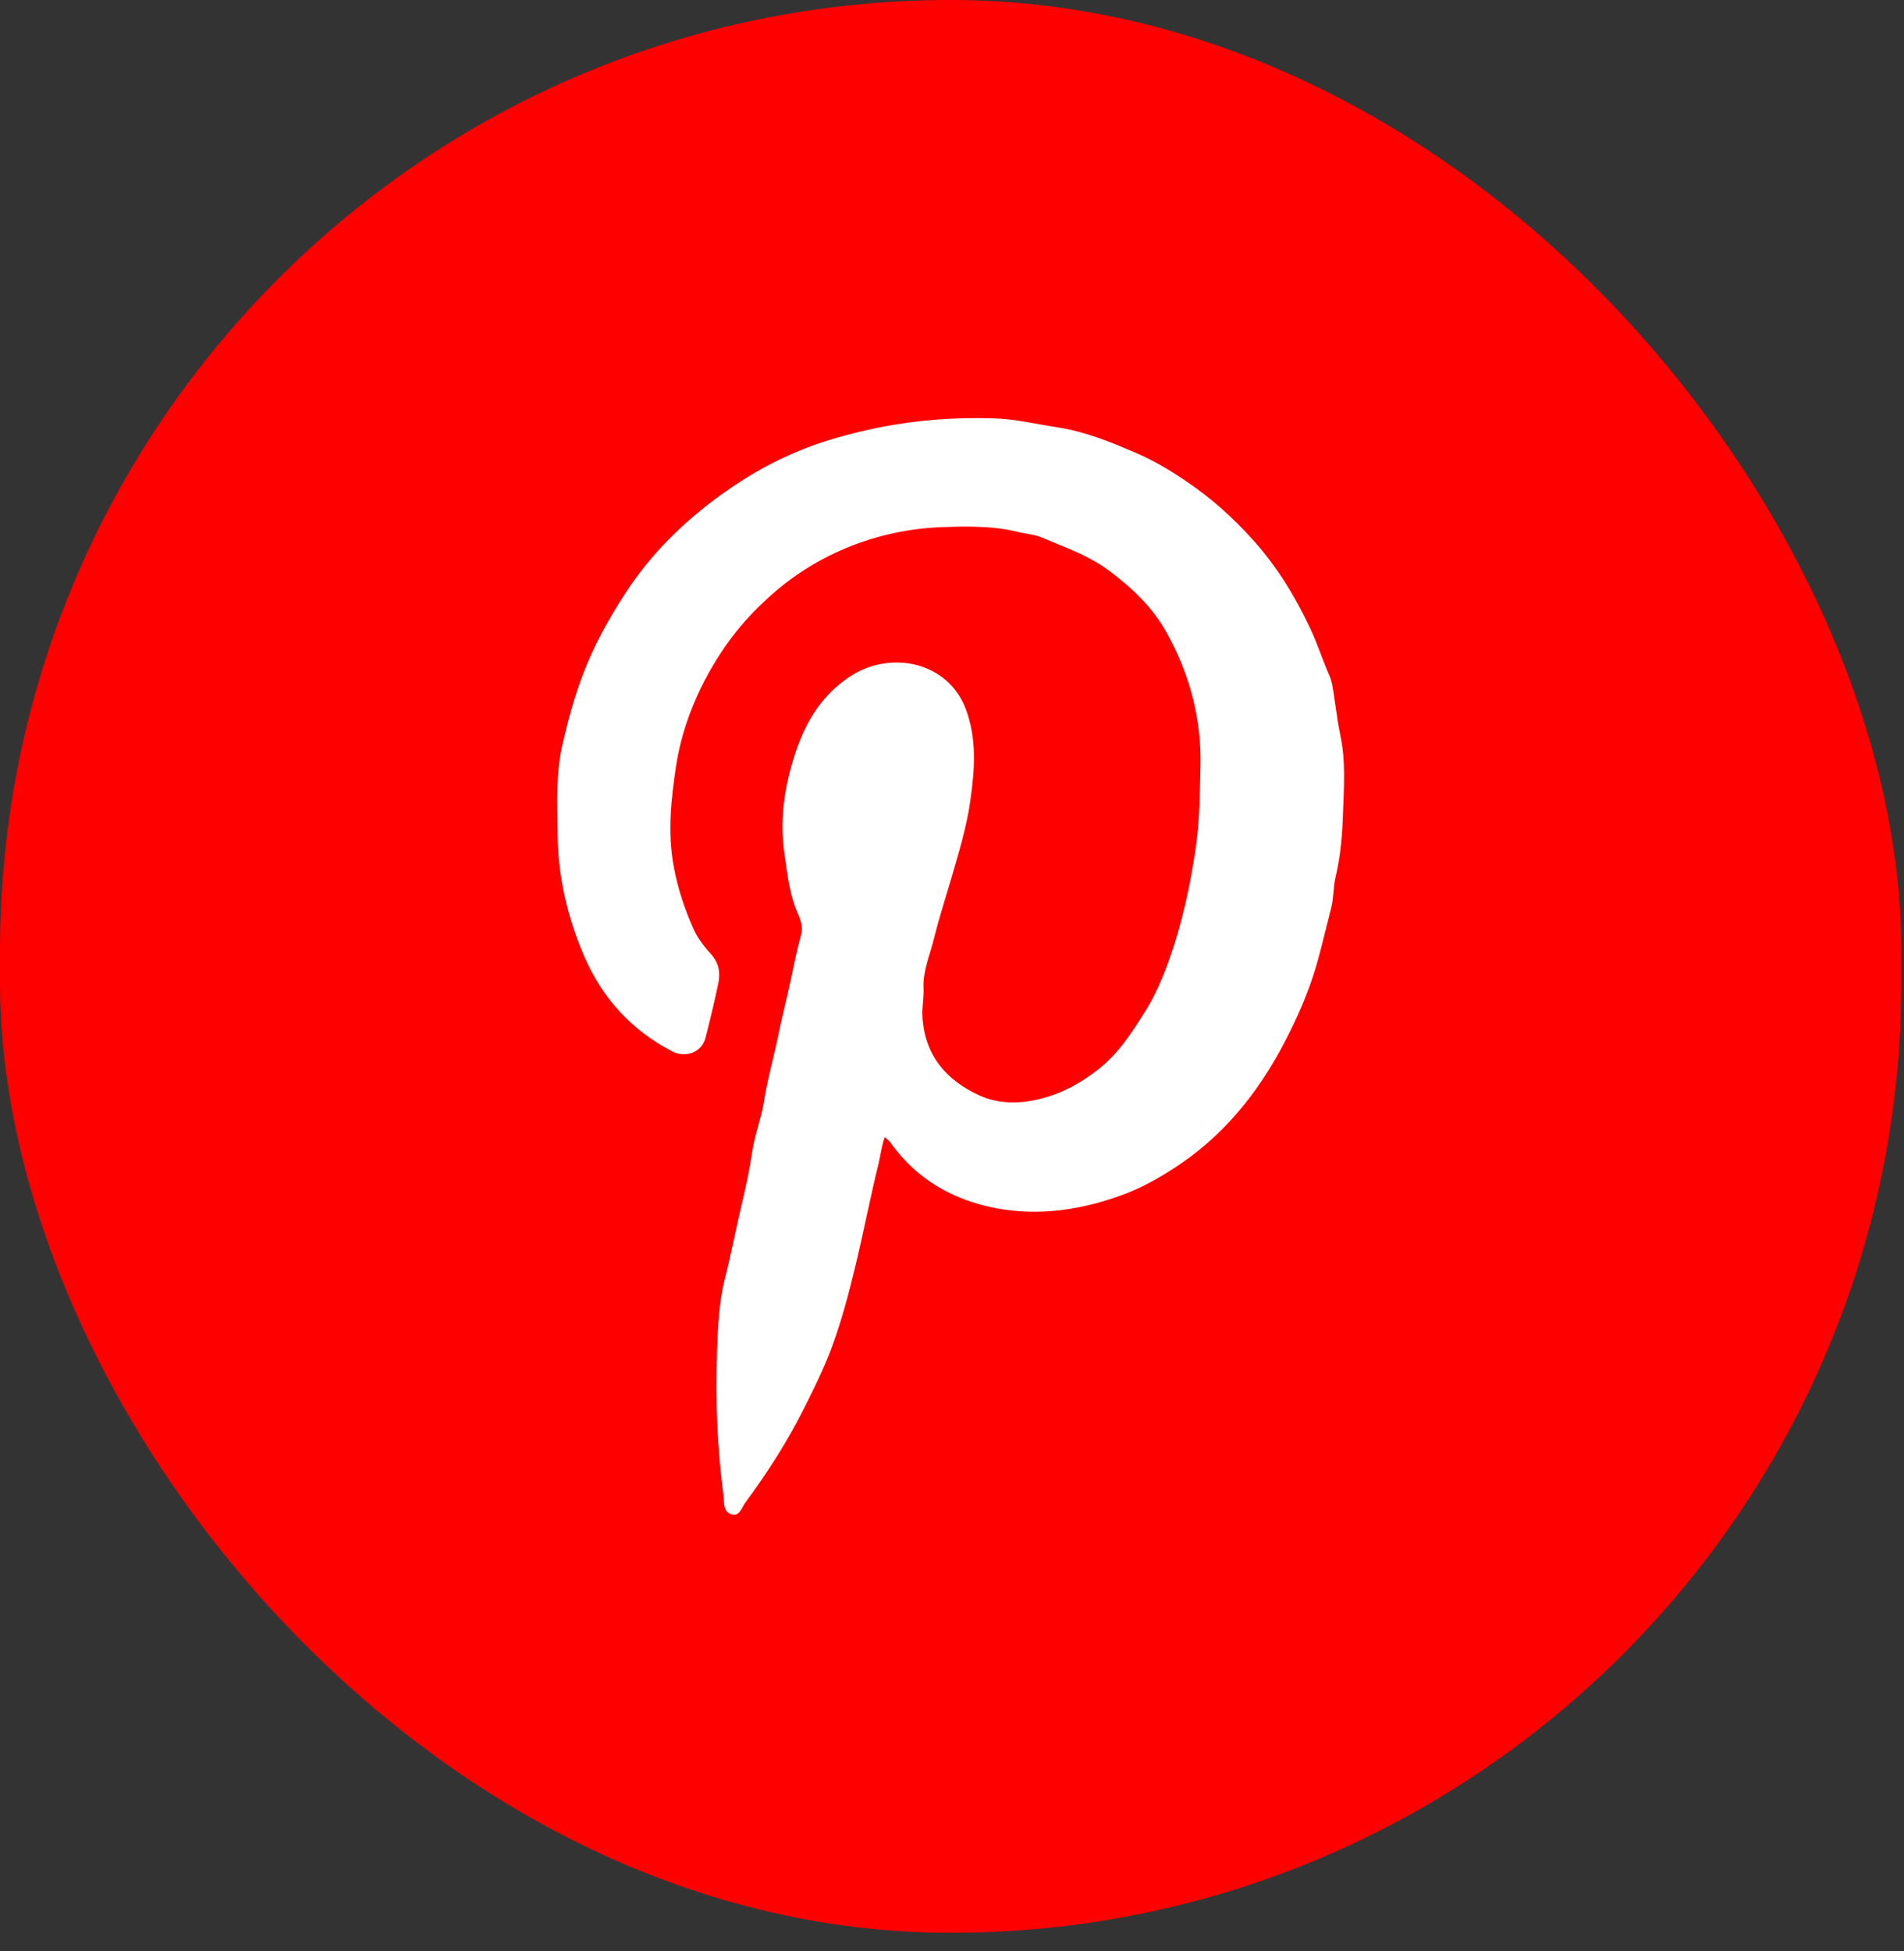
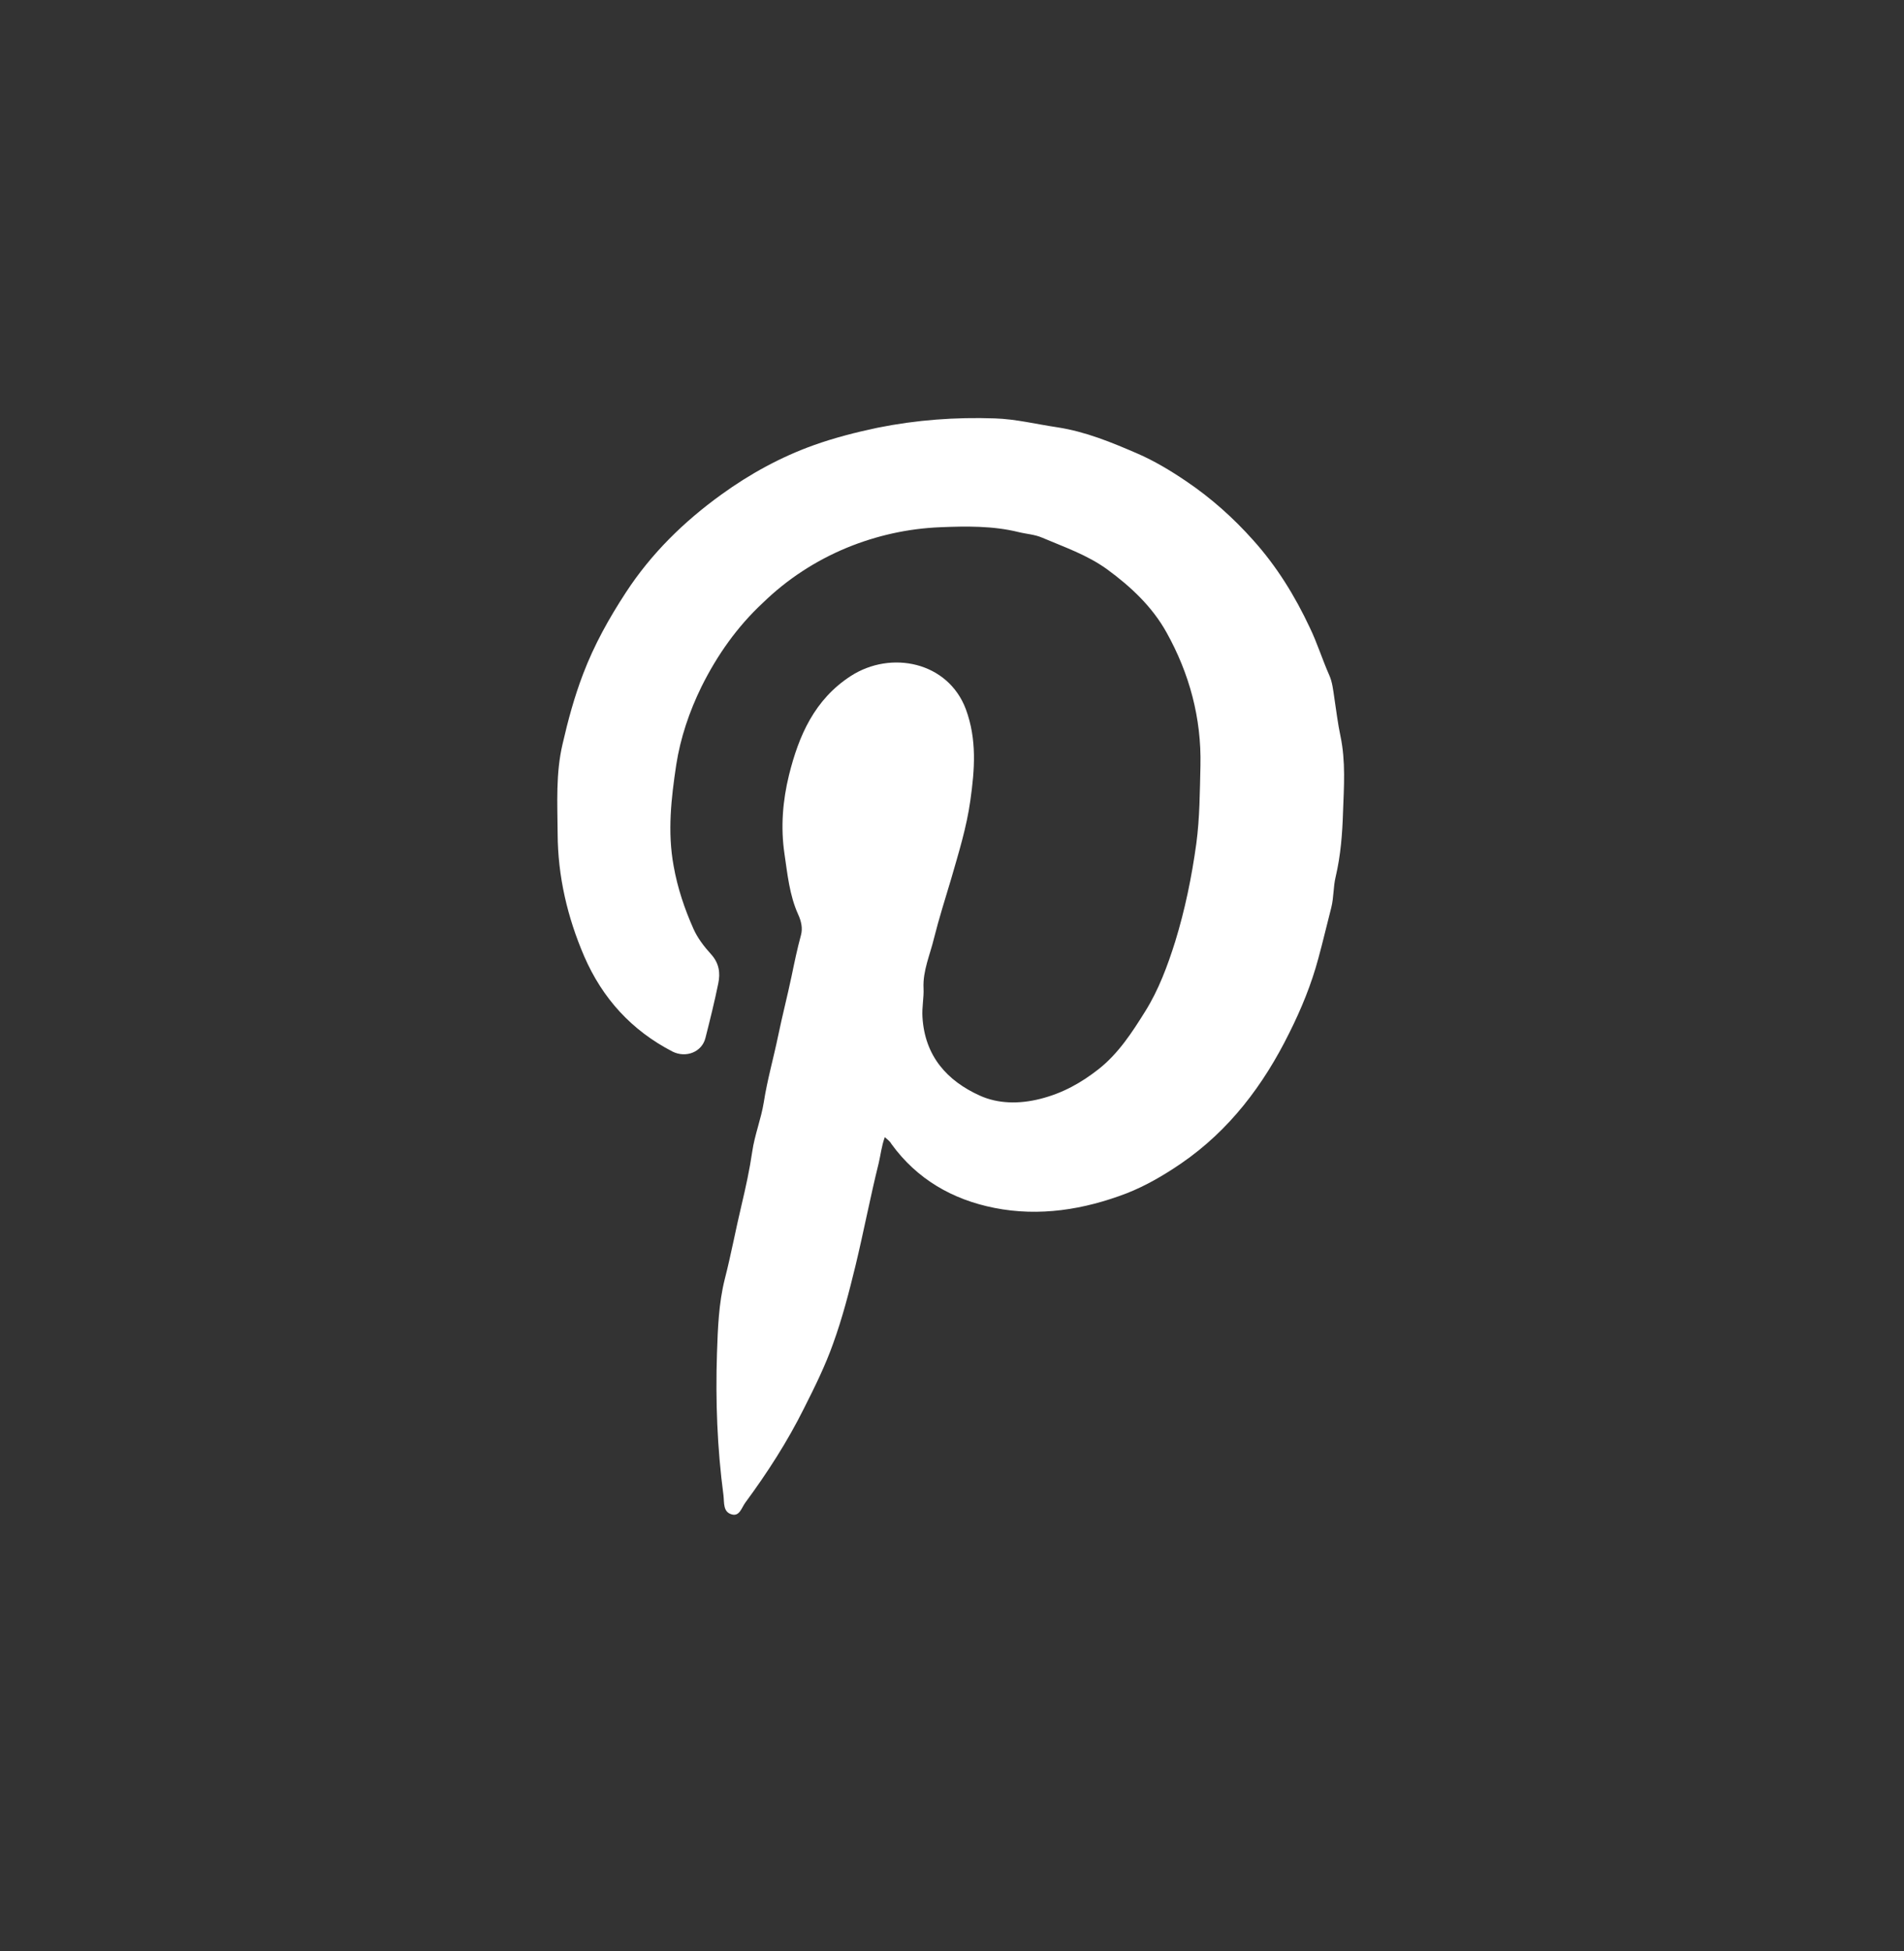
<svg xmlns="http://www.w3.org/2000/svg" width="41" height="42" viewBox="0 0 41 42" fill="none">
  <rect x="0" y="0" width="41" height="42" fill="#333333" stroke="none" />
-   <rect width="40.943" height="41.609" rx="20.471" fill="#FF0000" />
  <path d="M19.053 24.48C18.983 24.672 18.964 24.86 18.922 25.038C18.739 25.774 18.598 26.519 18.42 27.255C18.284 27.813 18.139 28.375 17.942 28.919C17.773 29.397 17.544 29.861 17.314 30.316C16.957 31.033 16.522 31.708 16.048 32.35C15.969 32.458 15.926 32.646 15.762 32.603C15.565 32.552 15.598 32.35 15.579 32.191C15.444 31.174 15.406 30.157 15.439 29.135C15.457 28.6 15.476 28.057 15.607 27.536C15.743 27.007 15.842 26.468 15.969 25.938C16.058 25.563 16.142 25.178 16.198 24.794C16.25 24.433 16.39 24.086 16.447 23.73C16.522 23.247 16.657 22.779 16.756 22.3C16.845 21.869 16.957 21.438 17.047 21.007C17.108 20.711 17.169 20.421 17.248 20.13C17.286 19.989 17.258 19.839 17.187 19.685C17 19.272 16.957 18.817 16.892 18.377C16.808 17.81 16.854 17.238 16.99 16.685C17.201 15.836 17.539 15.058 18.322 14.552C19.189 13.994 20.412 14.247 20.797 15.264C21.04 15.921 20.989 16.567 20.895 17.233C20.815 17.81 20.642 18.363 20.483 18.916C20.356 19.343 20.22 19.769 20.112 20.2C20.028 20.552 19.869 20.899 19.887 21.274C19.897 21.48 19.85 21.682 19.864 21.897C19.915 22.736 20.393 23.266 21.097 23.585C21.49 23.763 21.945 23.772 22.404 23.655C22.887 23.533 23.286 23.308 23.661 23.013C24.087 22.675 24.378 22.225 24.659 21.775C24.95 21.311 25.142 20.791 25.306 20.271C25.517 19.586 25.662 18.878 25.761 18.161C25.836 17.599 25.836 17.041 25.85 16.483C25.873 15.457 25.611 14.496 25.119 13.614C24.814 13.066 24.359 12.635 23.839 12.255C23.403 11.941 22.915 11.777 22.442 11.575C22.282 11.505 22.1 11.496 21.931 11.454C21.378 11.318 20.806 11.327 20.244 11.35C19.55 11.379 18.879 11.528 18.237 11.791C17.558 12.072 16.948 12.471 16.423 12.982C15.875 13.492 15.444 14.102 15.106 14.782C14.844 15.316 14.651 15.888 14.562 16.464C14.454 17.182 14.37 17.904 14.506 18.644C14.59 19.117 14.74 19.563 14.932 19.994C15.022 20.196 15.162 20.378 15.312 20.543C15.486 20.735 15.514 20.946 15.467 21.171C15.387 21.564 15.289 21.958 15.19 22.347C15.115 22.647 14.773 22.783 14.482 22.638C13.601 22.183 12.973 21.494 12.579 20.585C12.219 19.746 12.012 18.869 12.008 17.946C12.003 17.299 11.965 16.647 12.115 16.014C12.232 15.504 12.368 15.002 12.556 14.51C12.795 13.882 13.114 13.31 13.479 12.752C14.023 11.918 14.726 11.229 15.533 10.647C16.147 10.202 16.817 9.836 17.525 9.583C17.97 9.424 18.429 9.307 18.898 9.208C19.737 9.039 20.576 8.978 21.42 9.007C21.875 9.021 22.32 9.133 22.77 9.199C23.379 9.293 23.933 9.522 24.486 9.761C24.856 9.921 25.207 10.132 25.545 10.361C26.079 10.722 26.558 11.149 26.984 11.627C27.49 12.189 27.884 12.827 28.207 13.516C28.367 13.849 28.475 14.2 28.625 14.538C28.69 14.683 28.709 14.861 28.733 15.025C28.775 15.297 28.808 15.579 28.864 15.841C28.981 16.394 28.939 16.942 28.92 17.486C28.906 17.95 28.869 18.419 28.761 18.878C28.709 19.094 28.723 19.314 28.667 19.539C28.573 19.9 28.489 20.266 28.39 20.627C28.24 21.189 28.02 21.724 27.762 22.239C27.209 23.355 26.478 24.33 25.433 25.047C25.062 25.3 24.678 25.525 24.261 25.689C23.342 26.041 22.381 26.196 21.411 26.003C20.515 25.825 19.747 25.389 19.194 24.625C19.161 24.564 19.109 24.532 19.053 24.48Z" fill="white" />
</svg>